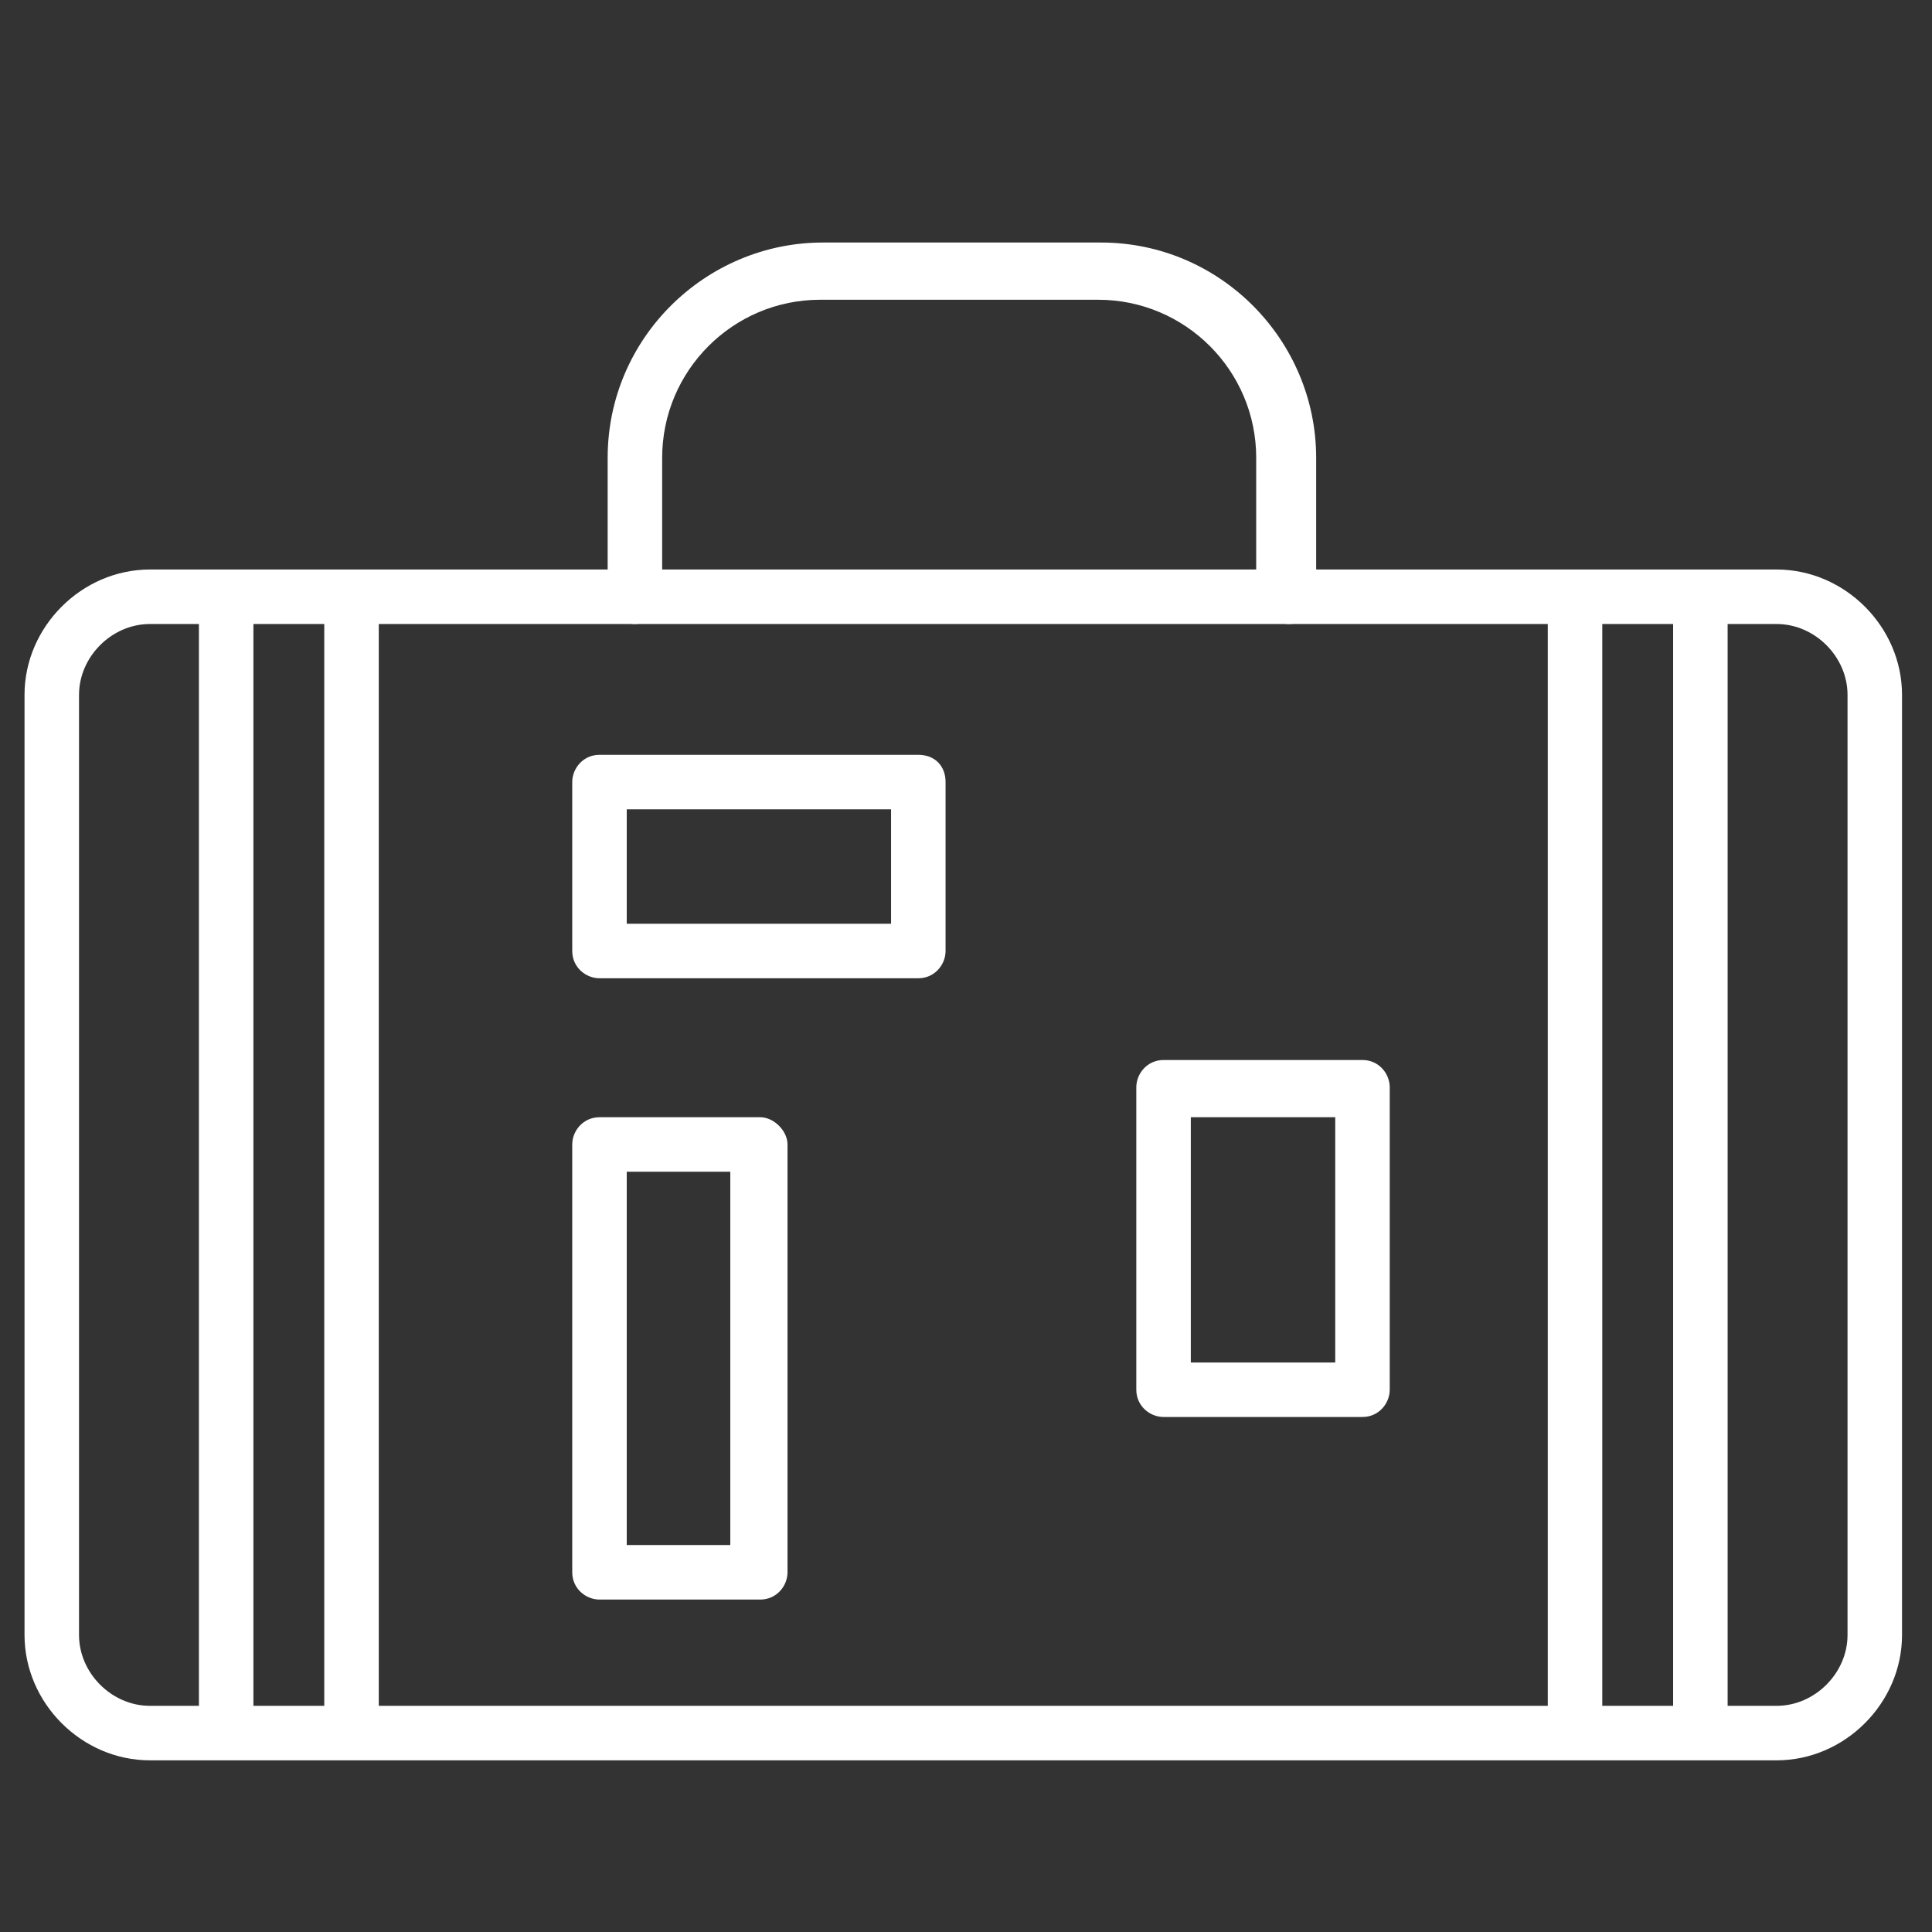
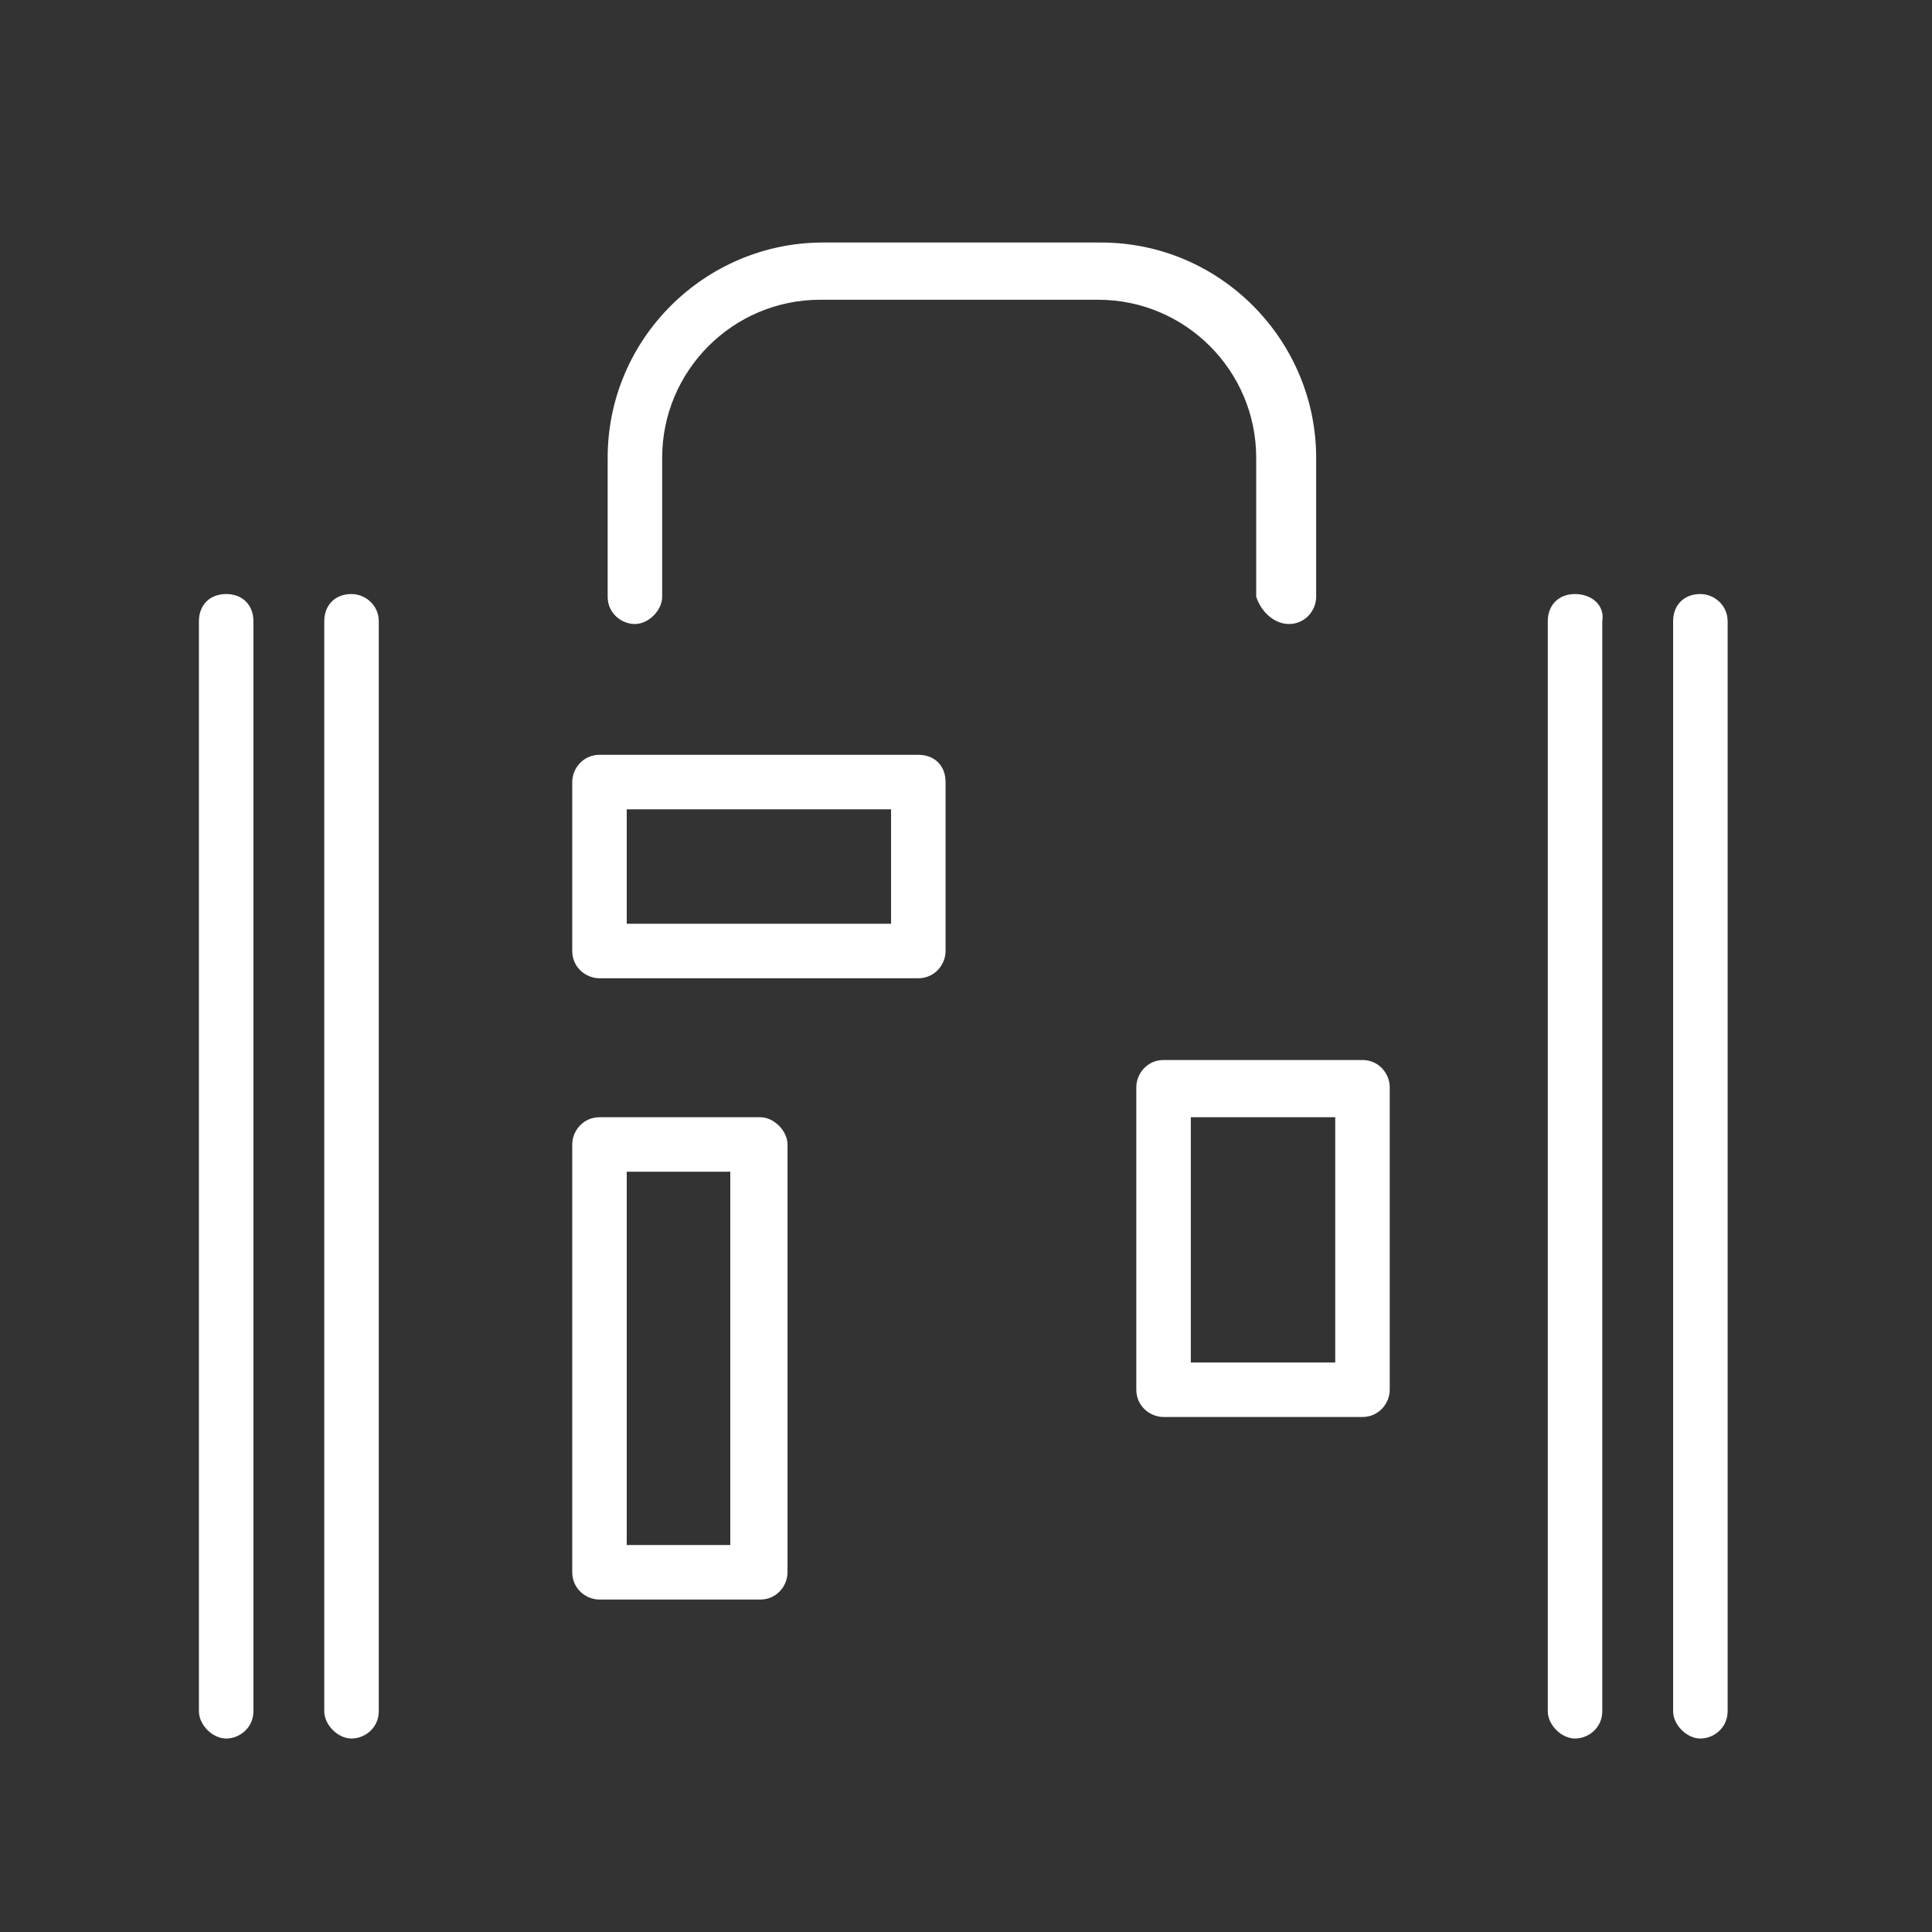
<svg xmlns="http://www.w3.org/2000/svg" version="1.1" id="Ebene_1" x="0px" y="0px" viewBox="0 0 70.9 70.9" style="enable-background:new 0 0 70.9 70.9;" xml:space="preserve">
  <rect x="0" y="0" width="70.9" height="70.9" fill="#333333" stroke="none" />
  <style type="text/css">
	.st0{fill:#FFFFFF;}
</style>
-   <path class="st0" d="M65.2,20.9H5.5c-2.5,0-4.6,2.1-4.6,4.6V60c0,2.5,2.1,4.6,4.6,4.6h59.7c2.5,0,4.6-2.1,4.6-4.6V25.5  C69.8,23,67.7,20.9,65.2,20.9z M67.8,60c0,1.4-1.2,2.6-2.6,2.6H5.5c-1.4,0-2.6-1.2-2.6-2.6V25.5c0-1.4,1.2-2.6,2.6-2.6h59.7  c1.4,0,2.6,1.2,2.6,2.6V60z" />
  <path class="st0" d="M47.3,22.9c0.6,0,1-0.5,1-1v-5.1c0-4.3-3.5-7.9-7.9-7.9H30.2c-4.3,0-7.9,3.5-7.9,7.9v5.1c0,0.6,0.5,1,1,1  s1-0.5,1-1v-5.1c0-3.2,2.6-5.8,5.8-5.8h10.2c3.2,0,5.8,2.6,5.8,5.8v5.1C46.3,22.5,46.8,22.9,47.3,22.9z" />
  <path class="st0" d="M57.8,21.8c-0.6,0-1,0.4-1,1v40c0,0.5,0.5,1,1,1s1-0.4,1-1v-40C58.9,22.2,58.4,21.8,57.8,21.8z" />
  <path class="st0" d="M62.4,21.8c-0.6,0-1,0.4-1,1v40c0,0.5,0.5,1,1,1s1-0.4,1-1v-40C63.4,22.2,62.9,21.8,62.4,21.8z" />
  <path class="st0" d="M8.3,21.8c-0.6,0-1,0.4-1,1v40c0,0.5,0.5,1,1,1s1-0.4,1-1v-40C9.3,22.2,8.9,21.8,8.3,21.8z" />
  <path class="st0" d="M12.9,21.8c-0.6,0-1,0.4-1,1v40c0,0.5,0.5,1,1,1s1-0.4,1-1v-40C13.9,22.2,13.4,21.8,12.9,21.8z" />
  <path class="st0" d="M33.7,27.7H22c-0.6,0-1,0.5-1,1v6.2c0,0.6,0.5,1,1,1h11.7c0.6,0,1-0.5,1-1v-6.2C34.7,28.1,34.3,27.7,33.7,27.7z   M32.7,33.9H23v-4.2h9.7V33.9z" />
  <path class="st0" d="M50,38.9h-7.3c-0.6,0-1,0.5-1,1V51c0,0.6,0.5,1,1,1H50c0.6,0,1-0.5,1-1V39.9C51,39.4,50.6,38.9,50,38.9z M49,50  h-5.3V41H49V50z" />
  <path class="st0" d="M27.9,41H22c-0.6,0-1,0.5-1,1v15.7c0,0.6,0.5,1,1,1h5.9c0.6,0,1-0.5,1-1V42C28.9,41.5,28.4,41,27.9,41z   M26.8,56.7H23V43h3.8V56.7z" />
</svg>